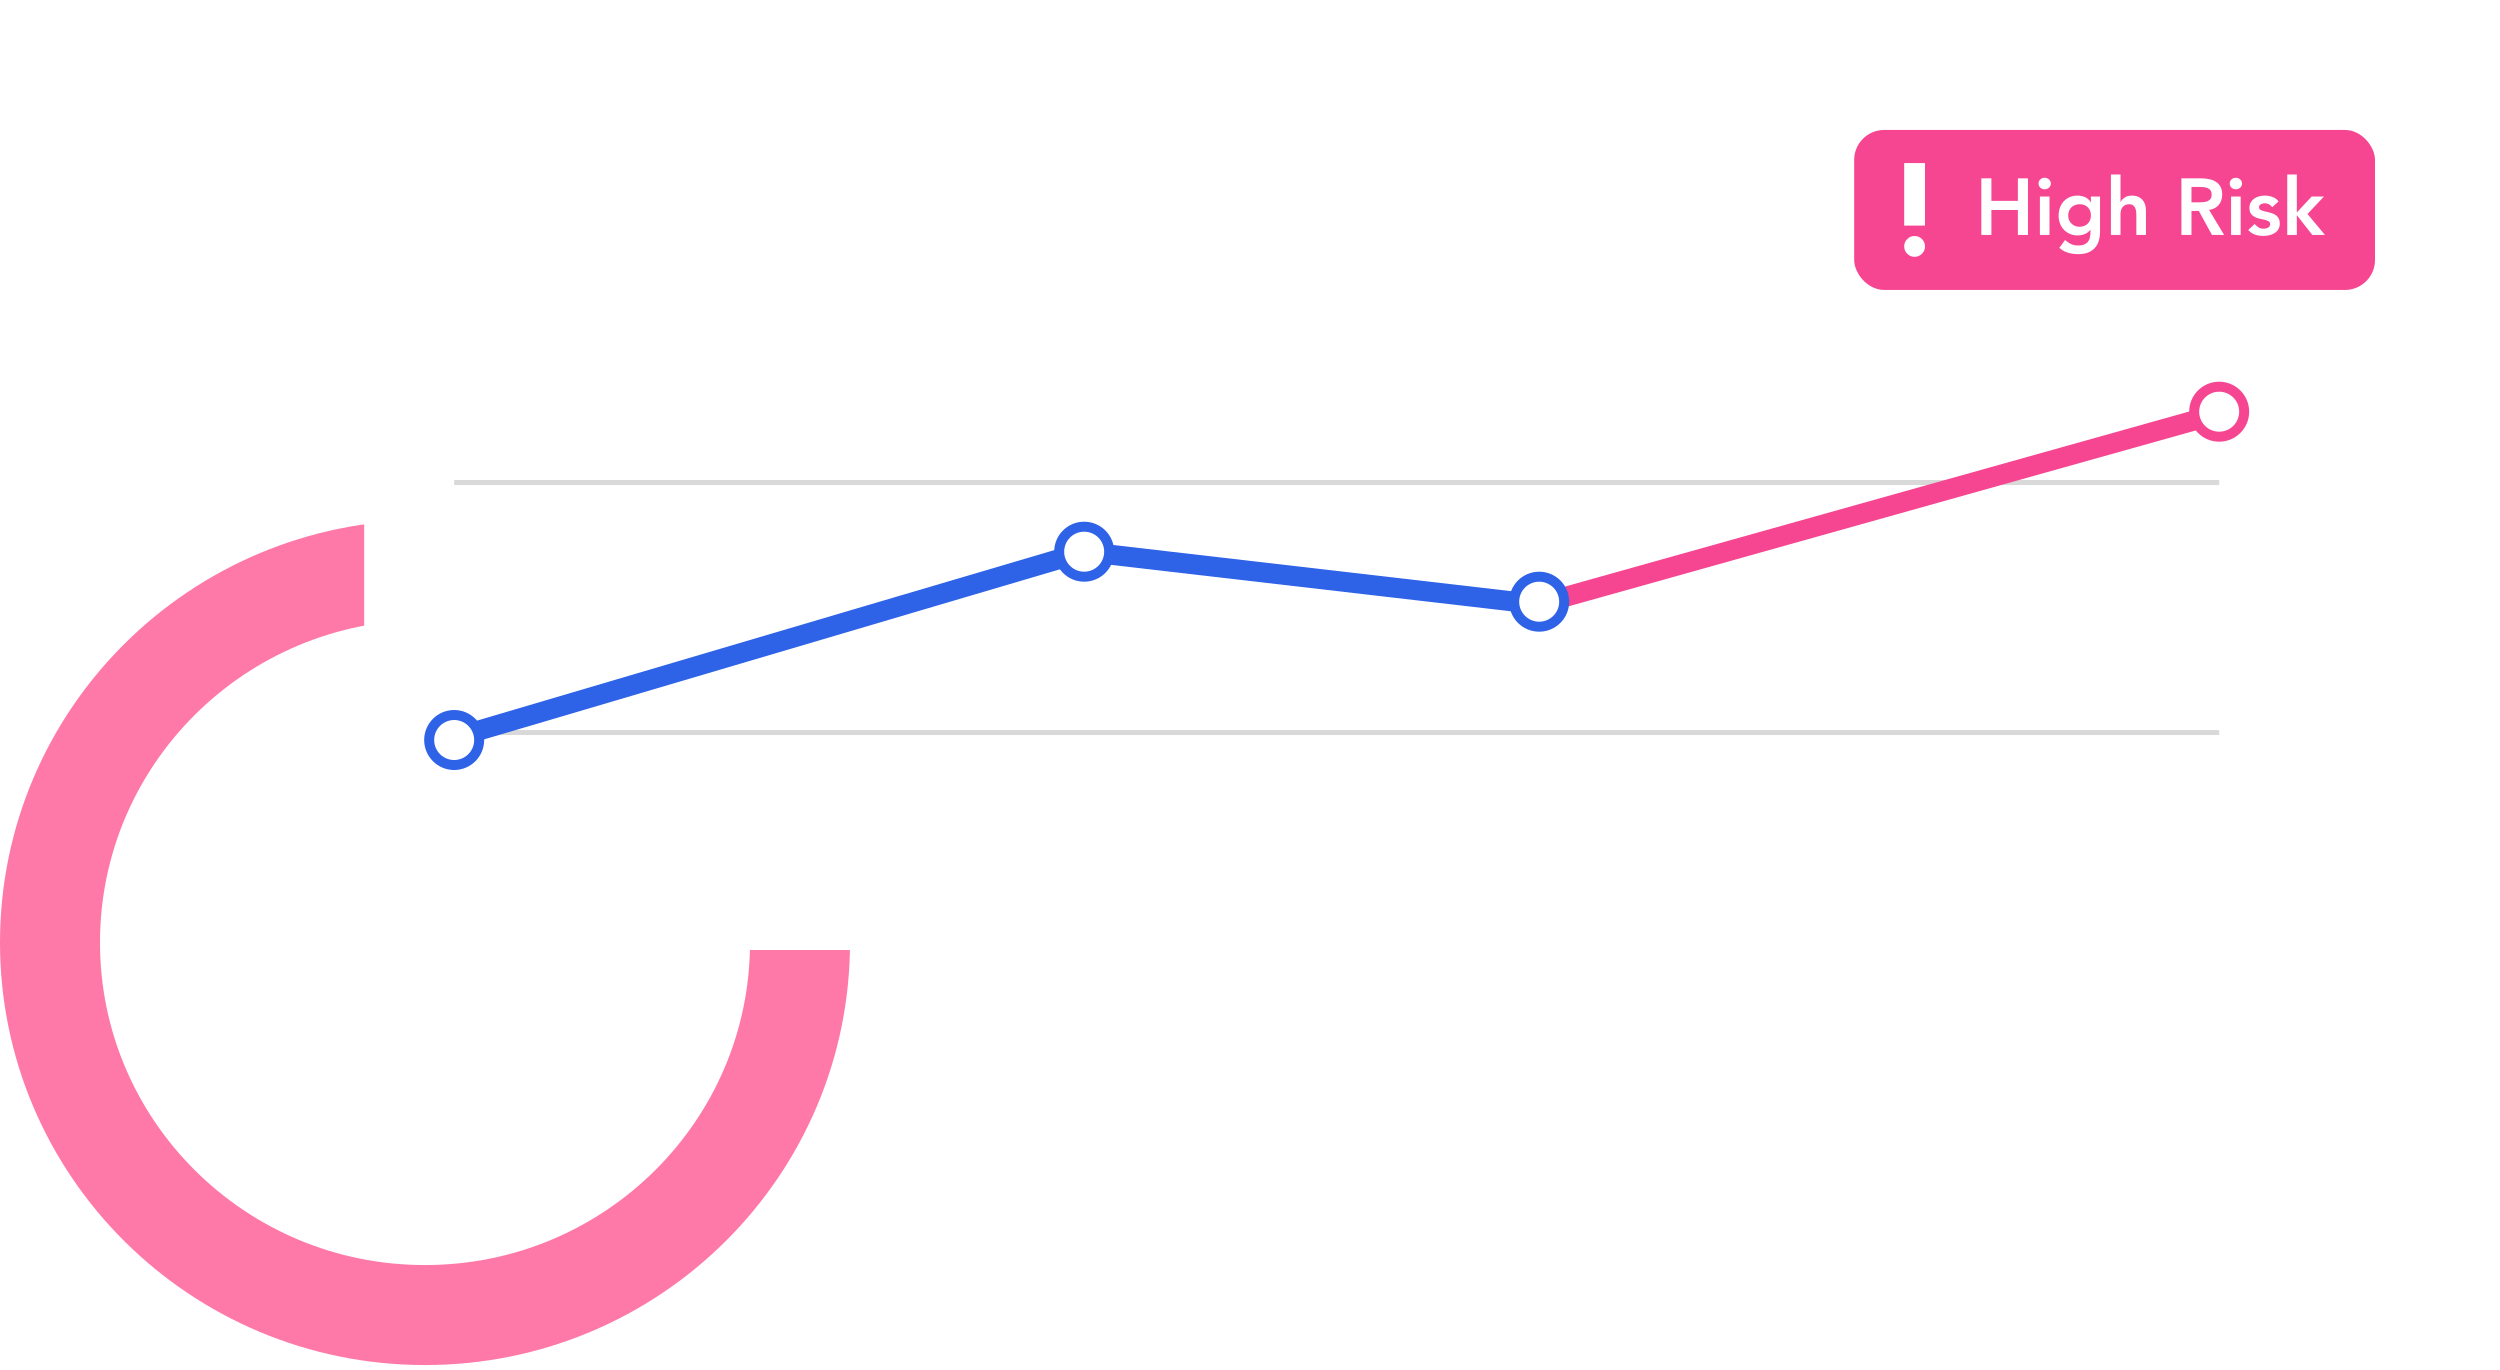
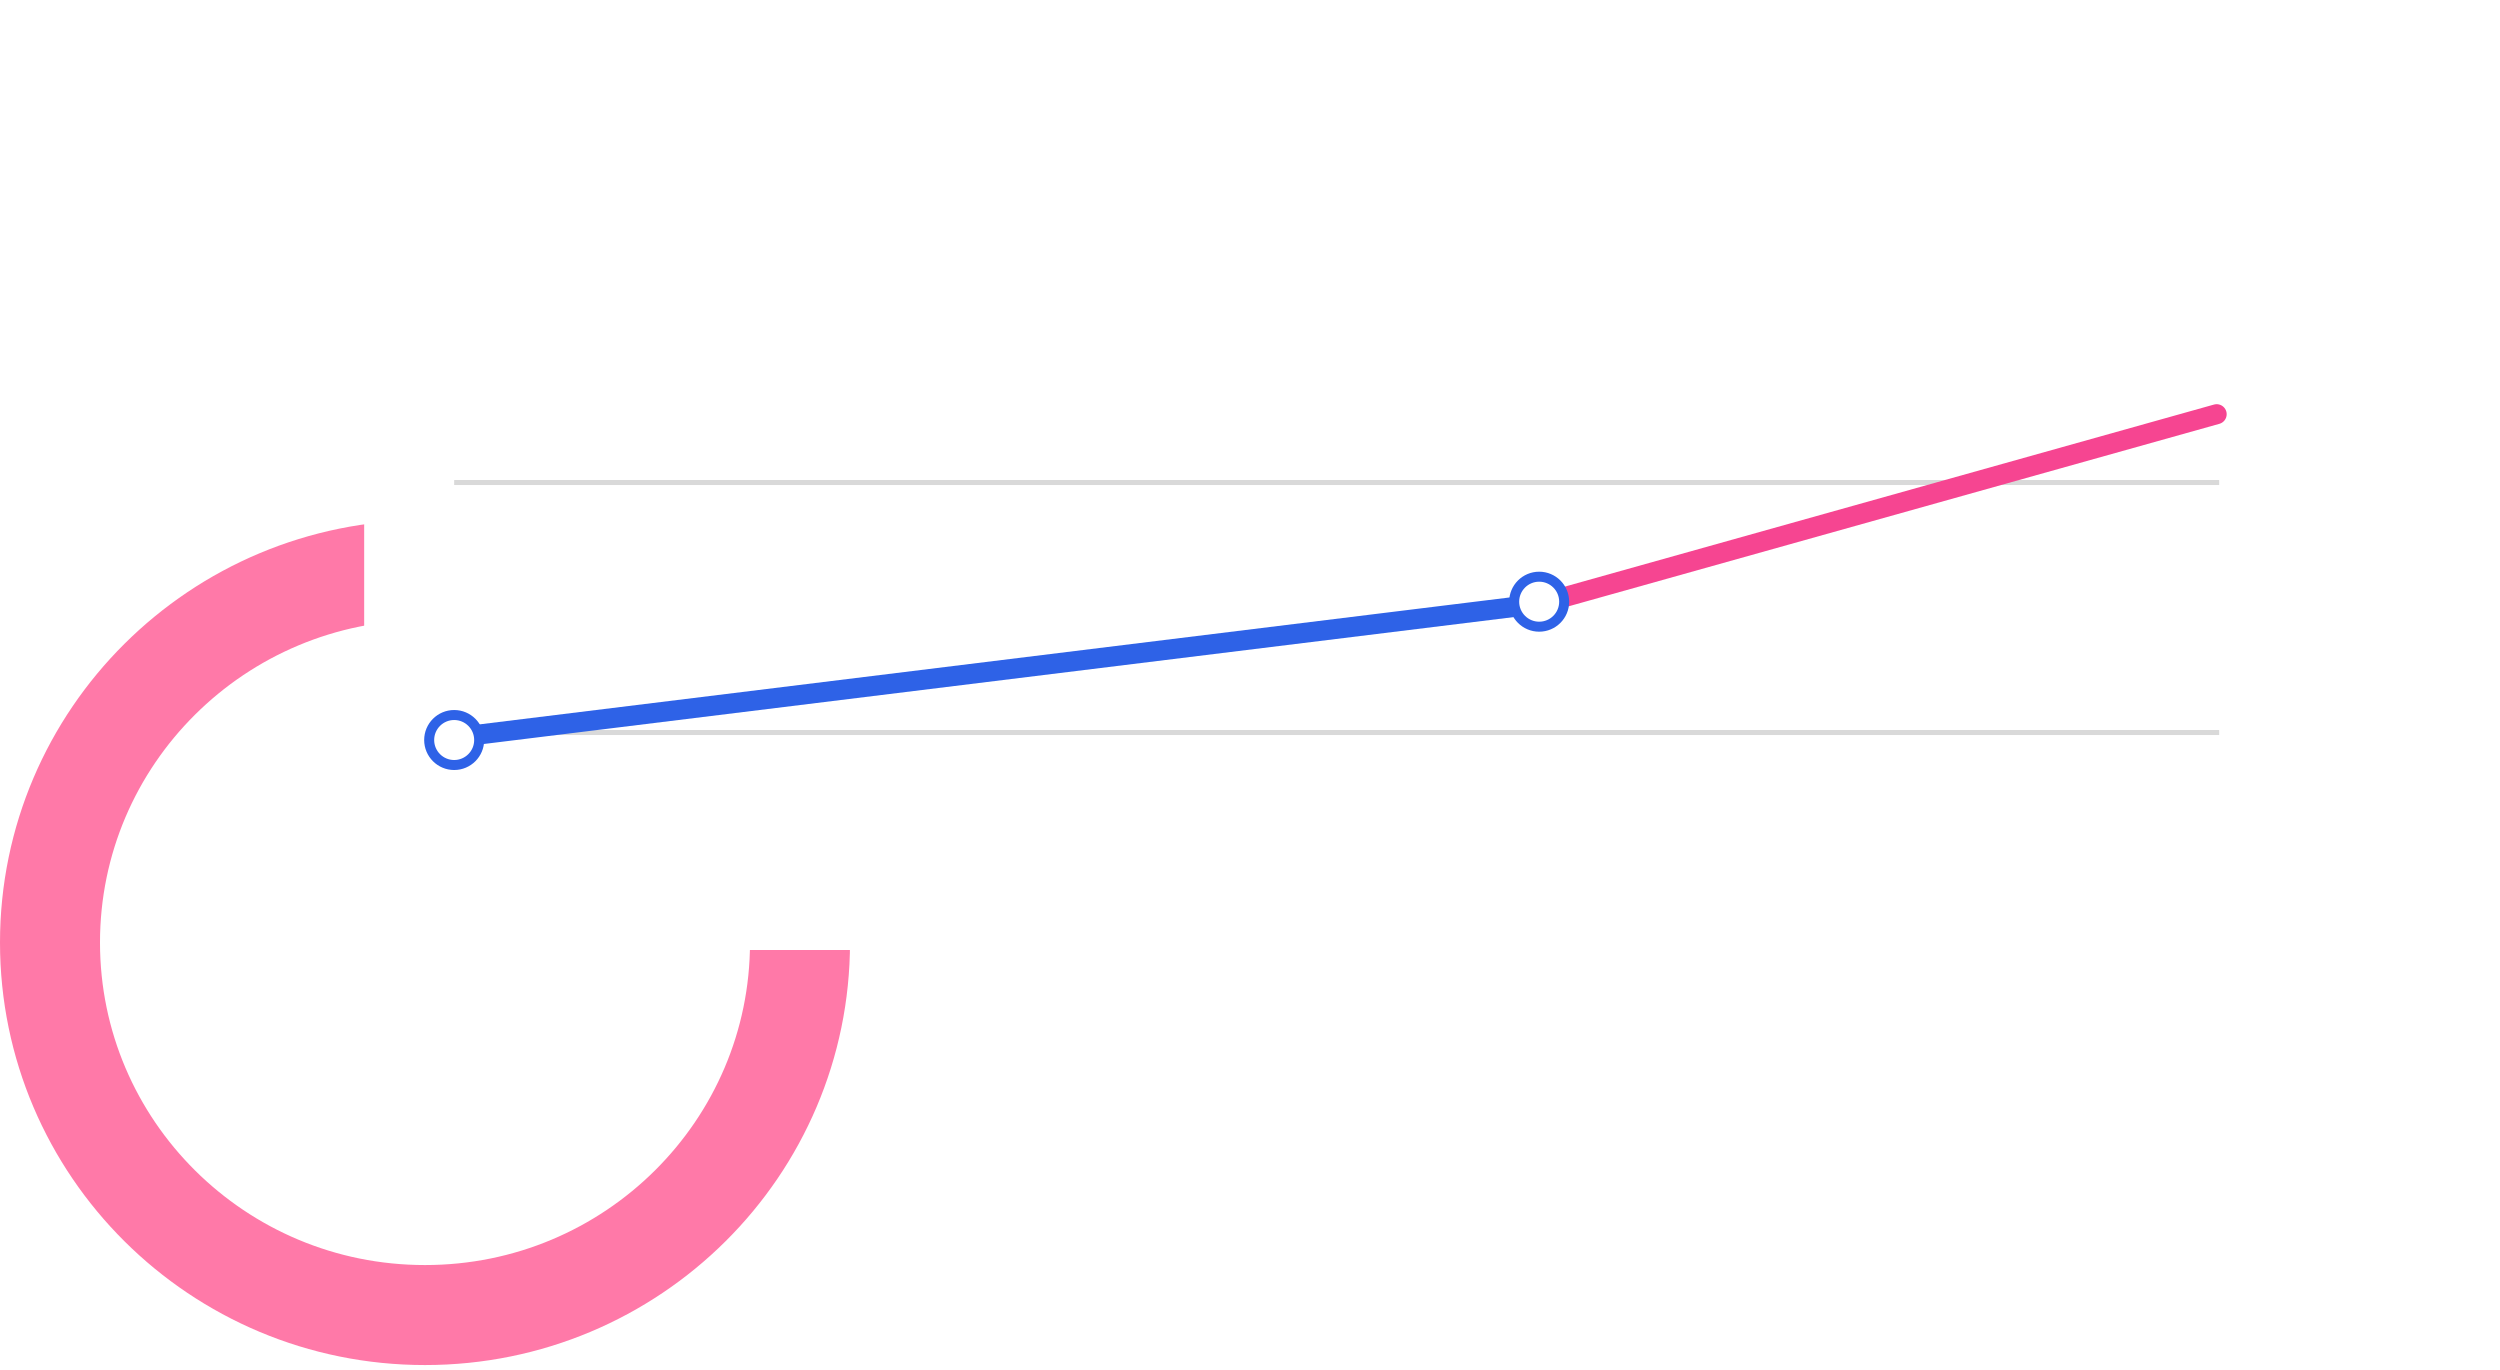
<svg xmlns="http://www.w3.org/2000/svg" width="500" height="274" viewBox="0 0 500 274" fill="none">
  <path d="M85 114.01C126.477 114.01 160 147.421 160 188.51C160 229.6 126.477 263.01 85 263.01C43.523 263.01 10 229.6 10 188.51C10 147.421 43.523 114.01 85 114.01Z" stroke="#FF79A8" stroke-width="20" />
  <g filter="url(#filter0_d_300_503)">
    <rect x="72.834" y="55.003" width="391" height="131" rx="20" fill="white" />
  </g>
  <line opacity="0.15" x1="90.834" y1="96.503" x2="443.834" y2="96.503" stroke="black" />
  <line opacity="0.15" x1="90.834" y1="146.503" x2="443.834" y2="146.503" stroke="black" />
-   <path d="M91.088 147.483L216.834 110.339L307.334 120.839" stroke="#2E62E7" stroke-width="4" stroke-linecap="round" />
+   <path d="M91.088 147.483L307.334 120.839" stroke="#2E62E7" stroke-width="4" stroke-linecap="round" />
  <path d="M307.834 120.839L443.334 82.839" stroke="#F64591" stroke-width="4" stroke-linecap="round" />
-   <circle cx="216.834" cy="110.339" r="5" fill="white" stroke="#2E62E7" stroke-width="2" />
  <circle cx="90.834" cy="148.003" r="5" fill="white" stroke="#2E62E7" stroke-width="2" />
  <circle cx="307.834" cy="120.339" r="5" fill="white" stroke="#2E62E7" stroke-width="2" />
-   <circle cx="443.834" cy="82.339" r="5" fill="white" stroke="#F64591" stroke-width="2" />
  <g filter="url(#filter1_d_300_503)">
-     <rect x="360.834" y="11.99" width="124.167" height="52" rx="12" fill="white" shape-rendering="crispEdges" />
-     <rect x="370.834" y="21.99" width="104.167" height="32" rx="6" fill="#F64591" />
    <path d="M382.917 47.365C382.344 47.365 381.854 47.161 381.446 46.753C381.038 46.345 380.834 45.854 380.834 45.281C380.834 44.709 381.038 44.218 381.446 43.81C381.854 43.402 382.344 43.198 382.917 43.198C383.49 43.198 383.981 43.402 384.389 43.81C384.797 44.218 385.001 44.709 385.001 45.281C385.001 45.854 384.797 46.345 384.389 46.753C383.981 47.161 383.49 47.365 382.917 47.365ZM380.834 41.115V28.615H385.001V41.115H380.834Z" fill="white" />
-     <path d="M396.264 31.662H398.28V36.174H403.576V31.662H405.592V42.99H403.576V37.998H398.28V42.99H396.264V31.662ZM407.979 35.31H409.899V42.99H407.979V35.31ZM407.707 32.702C407.707 32.392 407.819 32.126 408.043 31.902C408.278 31.667 408.571 31.55 408.923 31.55C409.275 31.55 409.569 31.662 409.803 31.886C410.049 32.099 410.171 32.371 410.171 32.702C410.171 33.032 410.049 33.31 409.803 33.534C409.569 33.747 409.275 33.854 408.923 33.854C408.571 33.854 408.278 33.742 408.043 33.518C407.819 33.283 407.707 33.011 407.707 32.702ZM420.008 35.31V42.302C420.008 42.995 419.922 43.619 419.752 44.174C419.581 44.739 419.314 45.214 418.952 45.598C418.6 45.992 418.152 46.296 417.608 46.51C417.064 46.723 416.418 46.83 415.672 46.83C414.957 46.83 414.28 46.739 413.64 46.558C413 46.376 412.408 46.046 411.864 45.566L413.016 43.998C413.4 44.35 413.8 44.622 414.216 44.814C414.632 45.006 415.112 45.102 415.656 45.102C416.114 45.102 416.498 45.038 416.808 44.91C417.128 44.782 417.378 44.606 417.56 44.382C417.752 44.158 417.885 43.886 417.96 43.566C418.045 43.256 418.088 42.91 418.088 42.526V41.966H418.056C417.778 42.339 417.41 42.622 416.952 42.814C416.493 42.995 416.024 43.086 415.544 43.086C414.968 43.086 414.445 42.984 413.976 42.782C413.506 42.568 413.101 42.286 412.76 41.934C412.429 41.582 412.173 41.166 411.992 40.686C411.81 40.206 411.72 39.694 411.72 39.15C411.72 38.584 411.805 38.056 411.976 37.566C412.146 37.075 412.397 36.648 412.728 36.286C413.058 35.923 413.453 35.64 413.912 35.438C414.381 35.224 414.914 35.118 415.512 35.118C416.056 35.118 416.562 35.224 417.032 35.438C417.501 35.651 417.874 35.992 418.152 36.462H418.184V35.31H420.008ZM415.912 36.846C415.57 36.846 415.261 36.904 414.984 37.022C414.706 37.128 414.466 37.283 414.264 37.486C414.072 37.678 413.917 37.918 413.8 38.206C413.693 38.483 413.64 38.792 413.64 39.134C413.64 39.443 413.693 39.731 413.8 39.998C413.917 40.264 414.077 40.499 414.28 40.702C414.482 40.904 414.722 41.064 415 41.182C415.277 41.299 415.576 41.358 415.896 41.358C416.248 41.358 416.562 41.299 416.84 41.182C417.128 41.064 417.368 40.91 417.56 40.718C417.762 40.515 417.917 40.275 418.024 39.998C418.13 39.72 418.184 39.422 418.184 39.102C418.184 38.43 417.981 37.886 417.576 37.47C417.17 37.054 416.616 36.846 415.912 36.846ZM424.102 36.382H424.134C424.283 36.062 424.544 35.774 424.918 35.518C425.302 35.251 425.792 35.118 426.39 35.118C426.902 35.118 427.334 35.203 427.686 35.374C428.048 35.544 428.342 35.768 428.566 36.046C428.79 36.323 428.95 36.643 429.046 37.006C429.142 37.368 429.19 37.747 429.19 38.142V42.99H427.27V39.102C427.27 38.888 427.259 38.654 427.238 38.398C427.216 38.131 427.158 37.886 427.062 37.662C426.976 37.427 426.838 37.235 426.646 37.086C426.454 36.926 426.192 36.846 425.862 36.846C425.542 36.846 425.27 36.899 425.046 37.006C424.832 37.112 424.651 37.256 424.502 37.438C424.363 37.619 424.262 37.827 424.198 38.062C424.134 38.296 424.102 38.542 424.102 38.798V42.99H422.182V30.894H424.102V36.382ZM436.28 31.662H440.216C440.76 31.662 441.282 31.715 441.784 31.822C442.296 31.918 442.749 32.088 443.144 32.334C443.538 32.579 443.853 32.91 444.088 33.326C444.322 33.742 444.44 34.27 444.44 34.91C444.44 35.731 444.21 36.419 443.752 36.974C443.304 37.528 442.658 37.864 441.816 37.982L444.824 42.99H442.392L439.768 38.19H438.296V42.99H436.28V31.662ZM439.864 36.462C440.152 36.462 440.44 36.451 440.728 36.43C441.016 36.398 441.277 36.334 441.512 36.238C441.757 36.131 441.954 35.976 442.104 35.774C442.253 35.56 442.328 35.267 442.328 34.894C442.328 34.563 442.258 34.296 442.12 34.094C441.981 33.891 441.8 33.742 441.576 33.646C441.352 33.539 441.101 33.47 440.824 33.438C440.557 33.406 440.296 33.39 440.04 33.39H438.296V36.462H439.864ZM446.214 35.31H448.134V42.99H446.214V35.31ZM445.942 32.702C445.942 32.392 446.054 32.126 446.278 31.902C446.512 31.667 446.806 31.55 447.158 31.55C447.51 31.55 447.803 31.662 448.038 31.886C448.283 32.099 448.406 32.371 448.406 32.702C448.406 33.032 448.283 33.31 448.038 33.534C447.803 33.747 447.51 33.854 447.158 33.854C446.806 33.854 446.512 33.742 446.278 33.518C446.054 33.283 445.942 33.011 445.942 32.702ZM454.434 37.438C454.061 36.915 453.559 36.654 452.93 36.654C452.674 36.654 452.423 36.718 452.178 36.846C451.933 36.974 451.81 37.182 451.81 37.47C451.81 37.704 451.911 37.875 452.114 37.982C452.317 38.088 452.573 38.179 452.882 38.254C453.191 38.328 453.522 38.408 453.874 38.494C454.237 38.568 454.573 38.691 454.882 38.862C455.191 39.022 455.447 39.246 455.65 39.534C455.853 39.822 455.954 40.216 455.954 40.718C455.954 41.176 455.853 41.566 455.65 41.886C455.458 42.195 455.202 42.446 454.882 42.638C454.573 42.83 454.221 42.968 453.826 43.054C453.431 43.139 453.037 43.182 452.642 43.182C452.045 43.182 451.495 43.096 450.994 42.926C450.493 42.755 450.045 42.446 449.65 41.998L450.93 40.798C451.175 41.075 451.437 41.304 451.714 41.486C452.002 41.656 452.349 41.742 452.754 41.742C452.893 41.742 453.037 41.726 453.186 41.694C453.335 41.662 453.474 41.608 453.602 41.534C453.73 41.459 453.831 41.368 453.906 41.262C453.991 41.144 454.034 41.011 454.034 40.862C454.034 40.595 453.933 40.398 453.73 40.27C453.527 40.142 453.271 40.04 452.962 39.966C452.653 39.88 452.317 39.806 451.954 39.742C451.602 39.667 451.271 39.555 450.962 39.406C450.653 39.246 450.397 39.027 450.194 38.75C449.991 38.472 449.89 38.088 449.89 37.598C449.89 37.171 449.975 36.803 450.146 36.494C450.327 36.174 450.562 35.912 450.85 35.71C451.138 35.507 451.469 35.358 451.842 35.262C452.215 35.166 452.594 35.118 452.978 35.118C453.49 35.118 453.997 35.208 454.498 35.39C454.999 35.56 455.405 35.859 455.714 36.286L454.434 37.438ZM457.447 30.894H459.367V38.494L462.327 35.31H464.791L461.495 38.798L464.999 42.99H462.455L459.399 39.07H459.367V42.99H457.447V30.894Z" fill="white" />
  </g>
  <defs>
    <filter id="filter0_d_300_503" x="57.834" y="44.003" width="421" height="161" filterUnits="userSpaceOnUse" color-interpolation-filters="sRGB">
      <feFlood flood-opacity="0" result="BackgroundImageFix" />
      <feColorMatrix in="SourceAlpha" type="matrix" values="0 0 0 0 0 0 0 0 0 0 0 0 0 0 0 0 0 0 127 0" result="hardAlpha" />
      <feOffset dy="4" />
      <feGaussianBlur stdDeviation="7.5" />
      <feComposite in2="hardAlpha" operator="out" />
      <feColorMatrix type="matrix" values="0 0 0 0 0 0 0 0 0 0 0 0 0 0 0 0 0 0 0.1 0" />
      <feBlend mode="normal" in2="BackgroundImageFix" result="effect1_dropShadow_300_503" />
      <feBlend mode="normal" in="SourceGraphic" in2="effect1_dropShadow_300_503" result="shape" />
    </filter>
    <filter id="filter1_d_300_503" x="345.834" y="0.99" width="154.166" height="82" filterUnits="userSpaceOnUse" color-interpolation-filters="sRGB">
      <feFlood flood-opacity="0" result="BackgroundImageFix" />
      <feColorMatrix in="SourceAlpha" type="matrix" values="0 0 0 0 0 0 0 0 0 0 0 0 0 0 0 0 0 0 127 0" result="hardAlpha" />
      <feOffset dy="4" />
      <feGaussianBlur stdDeviation="7.5" />
      <feComposite in2="hardAlpha" operator="out" />
      <feColorMatrix type="matrix" values="0 0 0 0 0 0 0 0 0 0 0 0 0 0 0 0 0 0 0.1 0" />
      <feBlend mode="normal" in2="BackgroundImageFix" result="effect1_dropShadow_300_503" />
      <feBlend mode="normal" in="SourceGraphic" in2="effect1_dropShadow_300_503" result="shape" />
    </filter>
  </defs>
</svg>